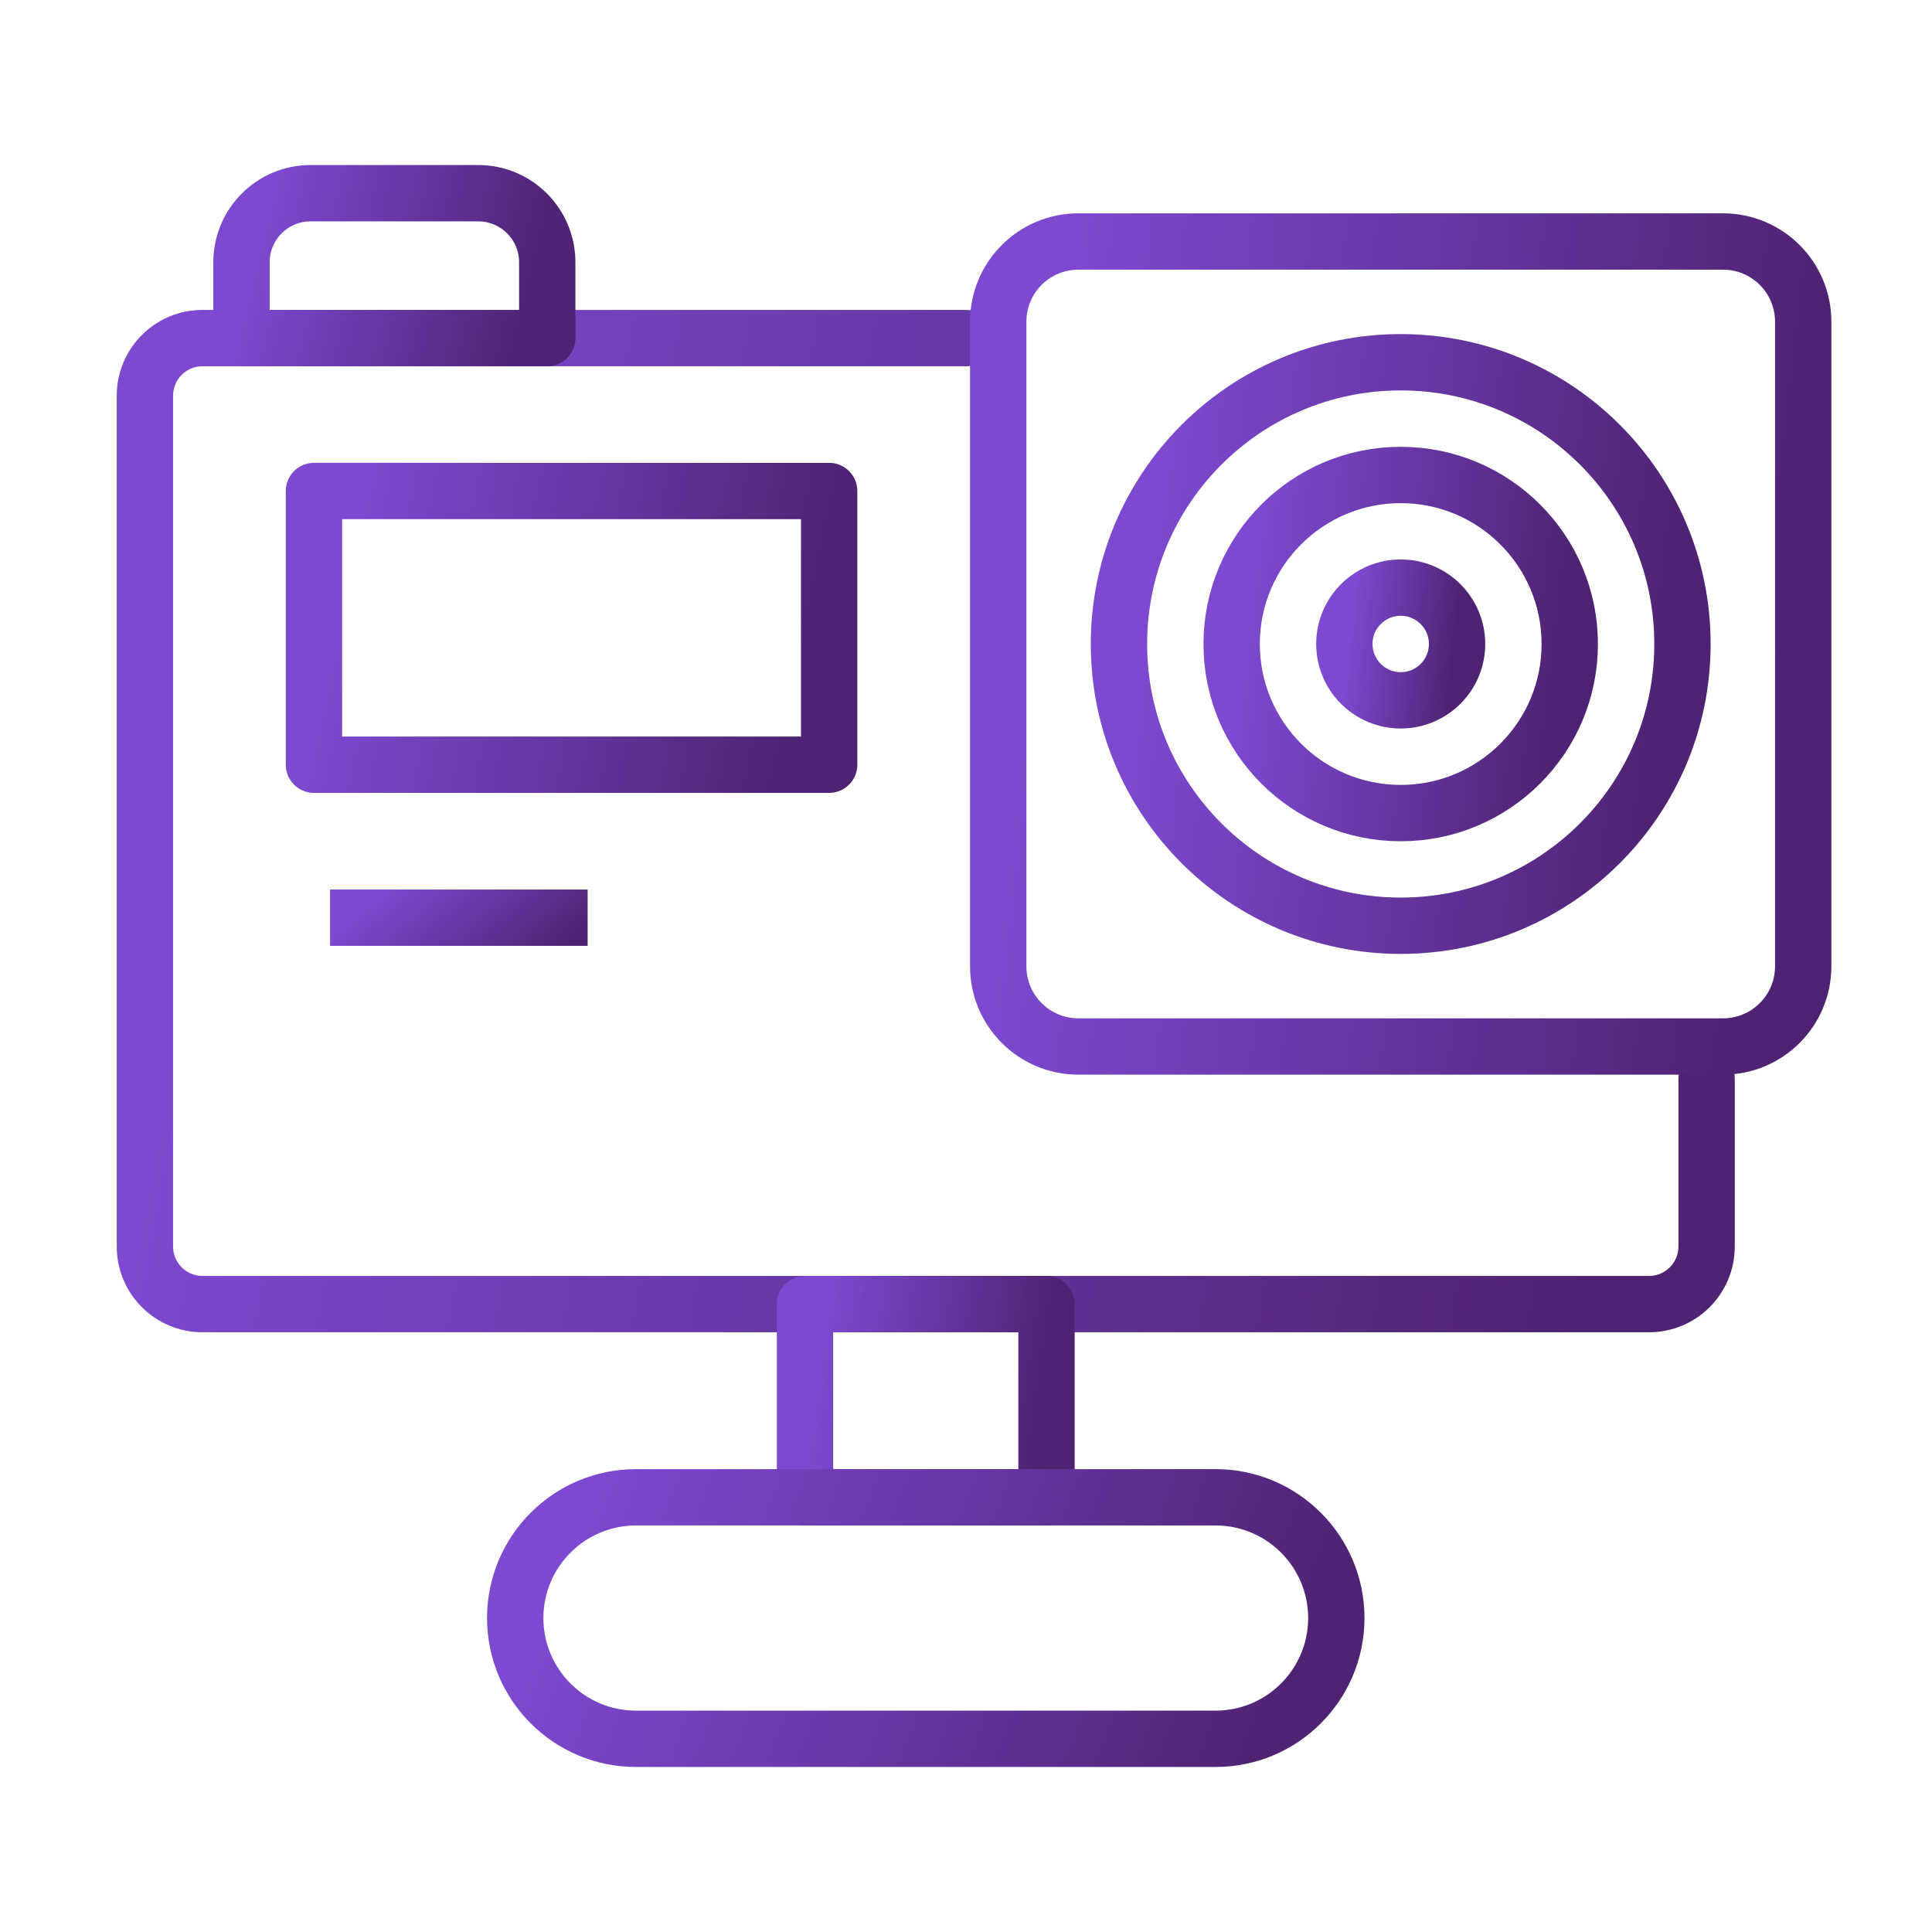
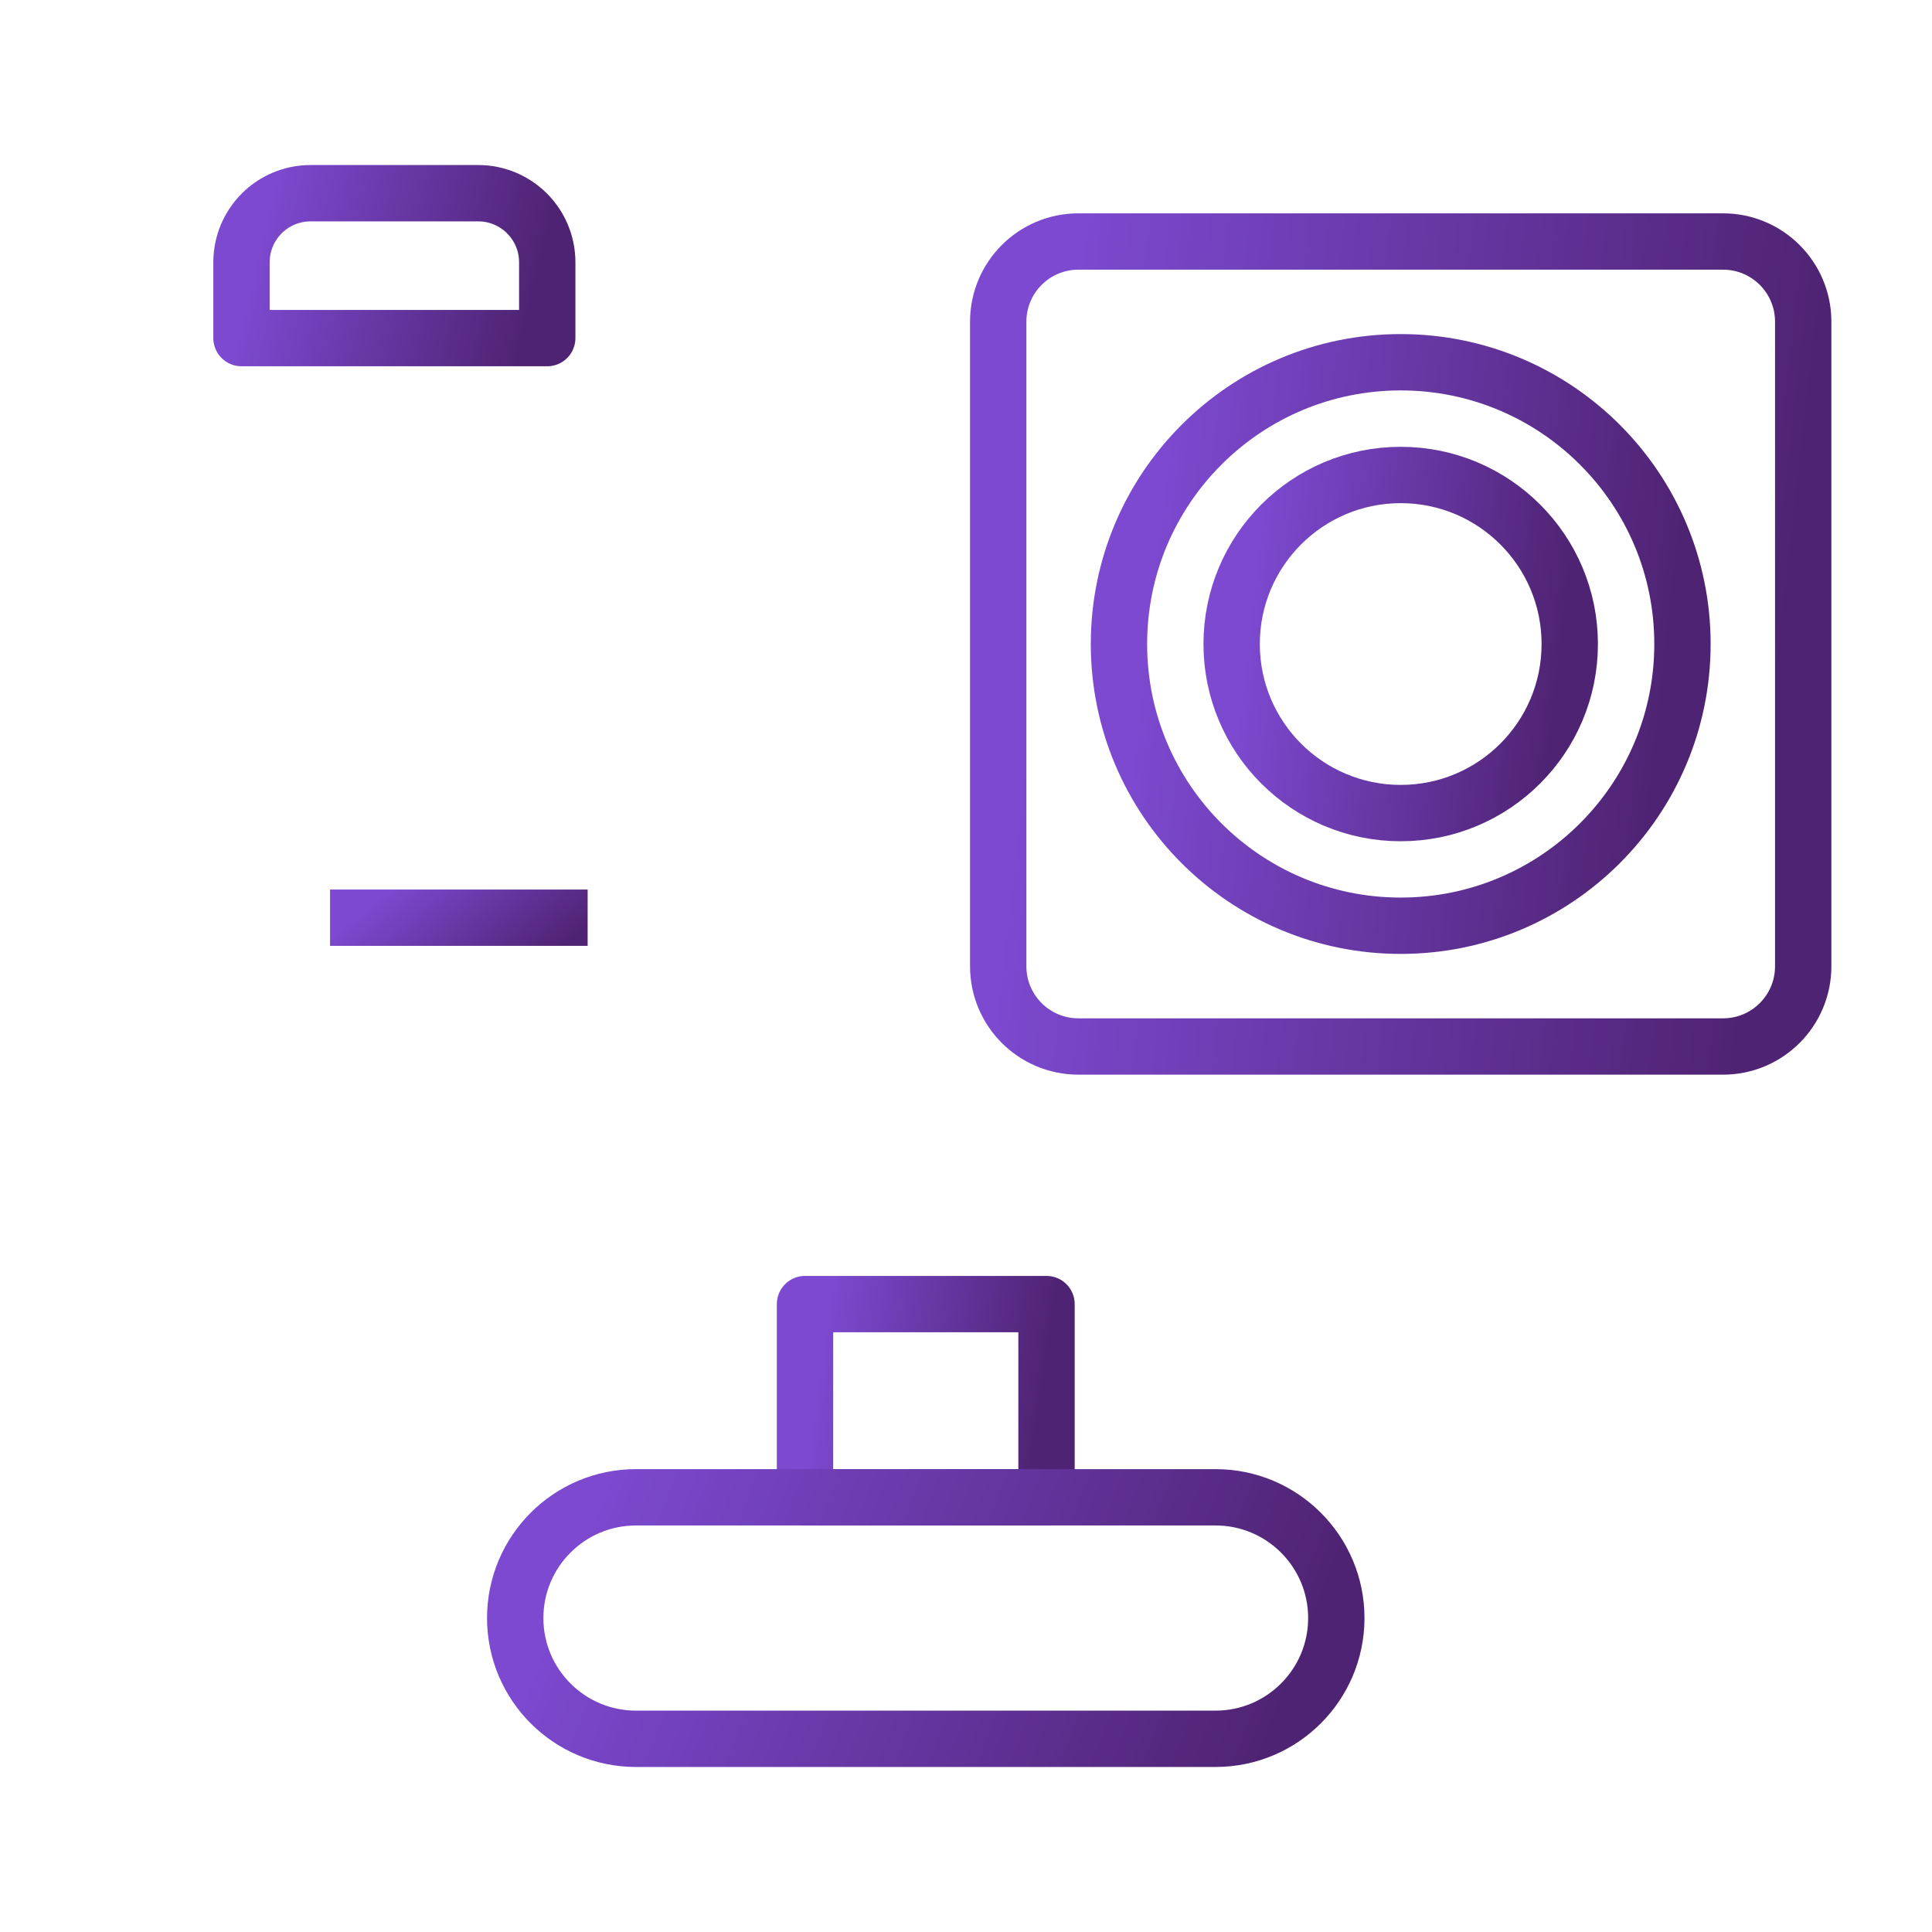
<svg xmlns="http://www.w3.org/2000/svg" width="80" height="80" viewBox="0 0 80 80" fill="none">
-   <path d="M70.667 44.667V51.613C70.667 52.933 69.6 54 68.28 54H8.387C7.067 54 6 52.933 6 51.613V16.387C6 15.067 7.067 14 8.387 14H40" stroke="url(#paint0_linear_1_3364)" stroke-width="2.333" stroke-linecap="round" stroke-linejoin="round" />
  <path d="M43.334 54H33.334V62H43.334V54Z" stroke="url(#paint1_linear_1_3364)" stroke-width="2.333" stroke-linecap="round" stroke-linejoin="round" />
  <path d="M71.347 10H44.654C42.82 10 41.334 11.486 41.334 13.32V40.013C41.334 41.847 42.82 43.333 44.654 43.333H71.347C73.18 43.333 74.667 41.847 74.667 40.013V13.32C74.667 11.486 73.18 10 71.347 10Z" stroke="url(#paint2_linear_1_3364)" stroke-width="2.333" stroke-linecap="round" stroke-linejoin="round" />
  <path d="M12.86 8H19.8C21.38 8 22.66 9.28 22.66 10.86V14H10V10.86C10 9.28 11.28 8 12.86 8Z" stroke="url(#paint3_linear_1_3364)" stroke-width="2.333" stroke-linecap="round" stroke-linejoin="round" />
  <path d="M58 38.333C64.444 38.333 69.667 33.11 69.667 26.667C69.667 20.223 64.444 15 58 15C51.557 15 46.334 20.223 46.334 26.667C46.334 33.11 51.557 38.333 58 38.333Z" stroke="url(#paint4_linear_1_3364)" stroke-width="2.333" stroke-linecap="round" stroke-linejoin="round" />
  <path d="M58 33.668C61.866 33.668 65 30.534 65 26.668C65 22.802 61.866 19.668 58 19.668C54.134 19.668 51 22.802 51 26.668C51 30.534 54.134 33.668 58 33.668Z" stroke="url(#paint5_linear_1_3364)" stroke-width="2.333" stroke-linecap="round" stroke-linejoin="round" />
-   <path d="M58 28.999C59.289 28.999 60.334 27.954 60.334 26.665C60.334 25.377 59.289 24.332 58 24.332C56.712 24.332 55.667 25.377 55.667 26.665C55.667 27.954 56.712 28.999 58 28.999Z" stroke="url(#paint6_linear_1_3364)" stroke-width="2.333" stroke-linecap="round" stroke-linejoin="round" />
-   <path d="M34.333 20.332H13V31.665H34.333V20.332Z" stroke="url(#paint7_linear_1_3364)" stroke-width="2.333" stroke-linecap="round" stroke-linejoin="round" />
  <path d="M50.334 72H26.334C23.573 72 21.334 69.76 21.334 67C21.334 64.24 23.573 62 26.334 62H50.334C53.093 62 55.334 64.24 55.334 67C55.334 69.76 53.093 72 50.334 72Z" stroke="url(#paint8_linear_1_3364)" stroke-width="2.333" stroke-linecap="round" stroke-linejoin="round" />
  <path d="M13.666 38H24.333" stroke="url(#paint9_linear_1_3364)" stroke-width="2.333" stroke-linejoin="round" />
  <defs>
    <linearGradient id="paint0_linear_1_3364" x1="11.575" y1="18.5" x2="70.211" y2="29.34" gradientUnits="userSpaceOnUse">
      <stop stop-color="#7C49D0" />
      <stop offset="1" stop-color="#4F2373" />
    </linearGradient>
    <linearGradient id="paint1_linear_1_3364" x1="34.196" y1="54.9" x2="43.385" y2="56.214" gradientUnits="userSpaceOnUse">
      <stop stop-color="#7C49D0" />
      <stop offset="1" stop-color="#4F2373" />
    </linearGradient>
    <linearGradient id="paint2_linear_1_3364" x1="44.207" y1="13.75" x2="75.062" y2="17.278" gradientUnits="userSpaceOnUse">
      <stop stop-color="#7C49D0" />
      <stop offset="1" stop-color="#4F2373" />
    </linearGradient>
    <linearGradient id="paint3_linear_1_3364" x1="11.091" y1="8.675" x2="22.31" y2="11.382" gradientUnits="userSpaceOnUse">
      <stop stop-color="#7C49D0" />
      <stop offset="1" stop-color="#4F2373" />
    </linearGradient>
    <linearGradient id="paint4_linear_1_3364" x1="48.345" y1="17.625" x2="69.943" y2="20.095" gradientUnits="userSpaceOnUse">
      <stop stop-color="#7C49D0" />
      <stop offset="1" stop-color="#4F2373" />
    </linearGradient>
    <linearGradient id="paint5_linear_1_3364" x1="52.207" y1="21.243" x2="65.166" y2="22.725" gradientUnits="userSpaceOnUse">
      <stop stop-color="#7C49D0" />
      <stop offset="1" stop-color="#4F2373" />
    </linearGradient>
    <linearGradient id="paint6_linear_1_3364" x1="56.069" y1="24.857" x2="60.389" y2="25.351" gradientUnits="userSpaceOnUse">
      <stop stop-color="#7C49D0" />
      <stop offset="1" stop-color="#4F2373" />
    </linearGradient>
    <linearGradient id="paint7_linear_1_3364" x1="14.839" y1="21.607" x2="33.958" y2="25.723" gradientUnits="userSpaceOnUse">
      <stop stop-color="#7C49D0" />
      <stop offset="1" stop-color="#4F2373" />
    </linearGradient>
    <linearGradient id="paint8_linear_1_3364" x1="24.265" y1="63.125" x2="51.961" y2="73.894" gradientUnits="userSpaceOnUse">
      <stop stop-color="#7C49D0" />
      <stop offset="1" stop-color="#4F2373" />
    </linearGradient>
    <linearGradient id="paint9_linear_1_3364" x1="14.586" y1="38.112" x2="18.607" y2="43.017" gradientUnits="userSpaceOnUse">
      <stop stop-color="#7C49D0" />
      <stop offset="1" stop-color="#4F2373" />
    </linearGradient>
  </defs>
</svg>